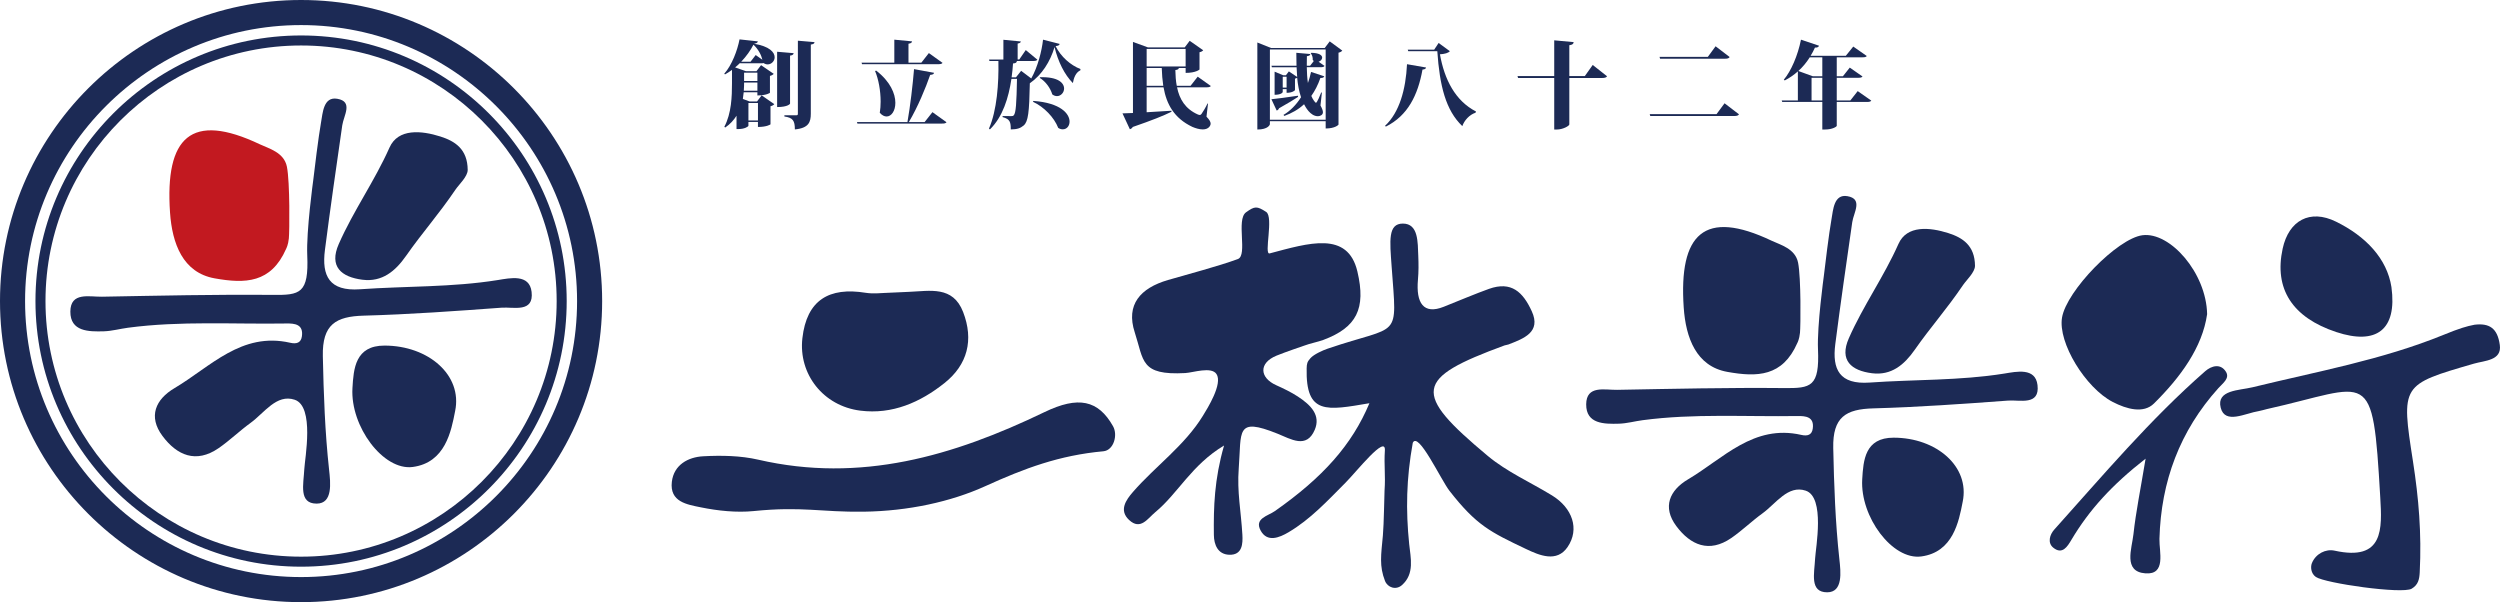
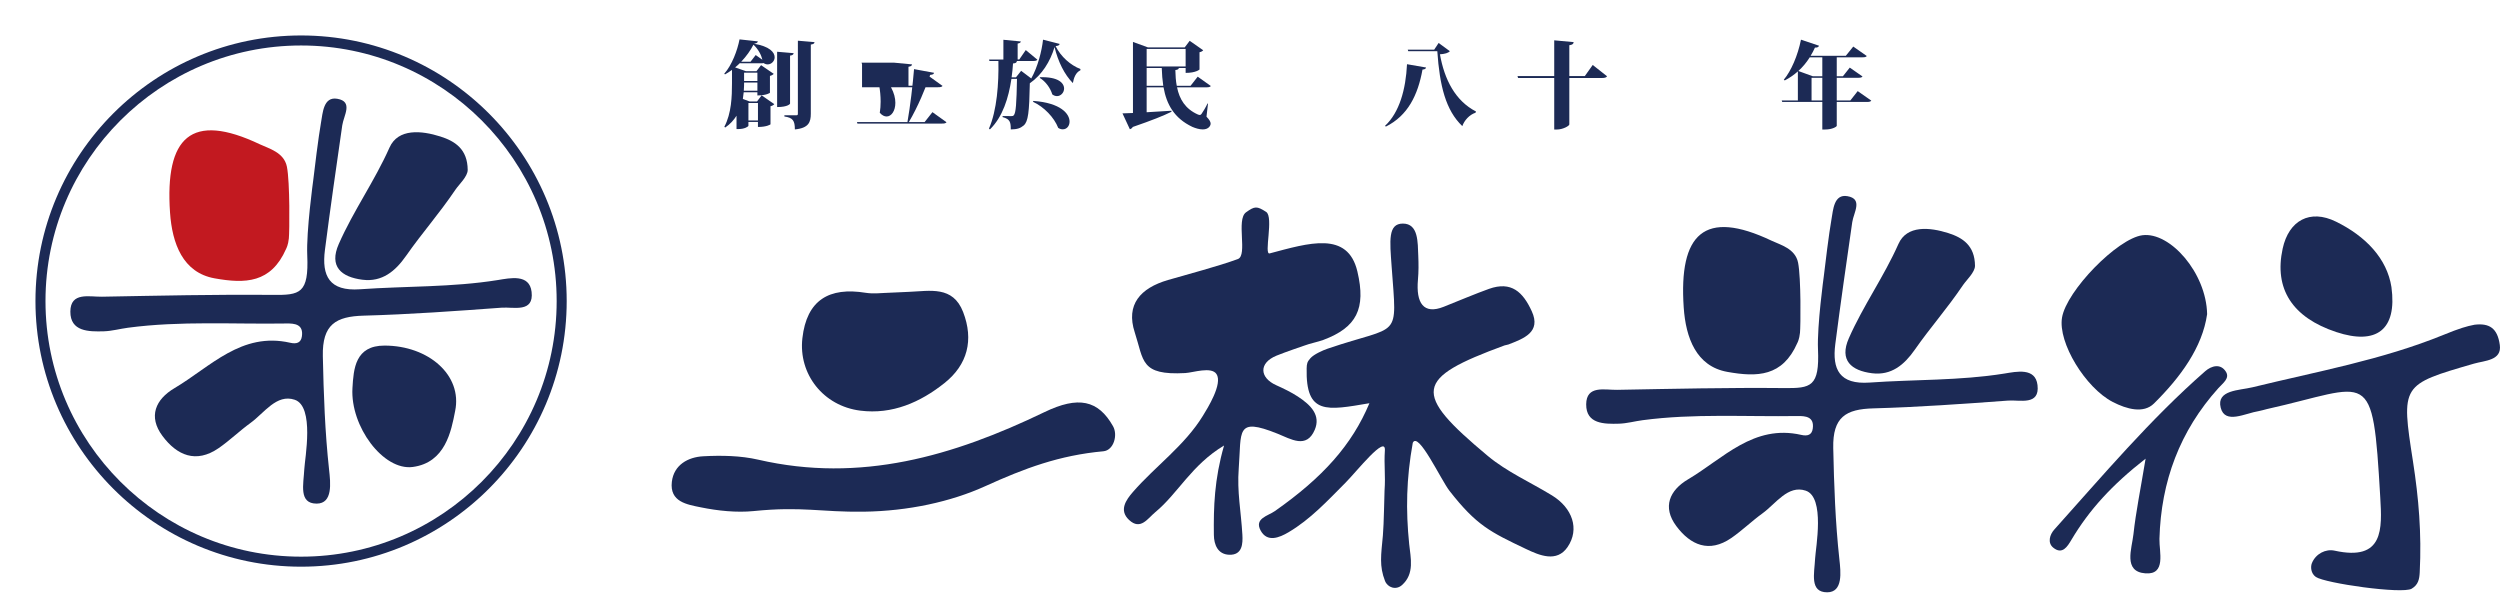
<svg xmlns="http://www.w3.org/2000/svg" version="1.1" x="0px" y="0px" width="807.175px" height="194.416px" viewBox="0 0 807.175 194.416" style="enable-background:new 0 0 807.175 194.416;" xml:space="preserve">
  <style type="text/css">
	.st0{fill:#1C2A55;}
	.st1{fill:#C21920;}
</style>
  <defs>
</defs>
  <g>
    <path class="st0" d="M412.152,114.824c-5.792,2.371-5.506,7.122-0.107,9.545c2.344,1.052,4.838,2.255,6.971,3.646   c4.384,2.858,7.434,6.149,5.482,10.745c-2.656,6.255-7.67,3.011-12.056,1.251c-13.575-5.448-11.571-0.841-12.49,11.217   c-0.582,7.627,0.733,13.754,1.174,21.402c0.162,2.805,0.06,6.642-4.259,6.484c-3.676-0.135-4.906-3.241-4.945-6.41   c-0.111-8.947,0.137-17.89,3.29-28.864c-10.537,6.311-14.872,15.473-22.162,21.485c-2.509,2.07-4.803,6.021-8.514,2.544   c-3.311-3.102-1.029-6.405,1.266-9.039c7.307-8.387,16.64-14.922,22.569-24.572c1.51-2.457,6.461-10.35,4.395-13.487   c-1.654-2.512-7.548-0.46-10.081-0.322c-14.589,0.795-13.329-4.016-16.315-13.152c-2.923-8.943,1.801-14.28,10.736-16.888   c6.567-1.917,16.131-4.413,22.558-6.77c3.254-1.193-0.64-12.749,2.647-15.095c2.788-1.99,3.469-2.076,6.481-0.131   c2.527,1.632-0.802,13.921,1.131,13.408c12.632-3.347,25.219-7.362,28.335,5.837c2.841,12.035-0.262,18.061-10.984,22.089   c-1.566,0.588-4.569,1.213-6.221,1.86C421.053,111.606,414.918,113.691,412.152,114.824z" />
    <path class="st0" d="M423.131,115.615c1.103-1.215,3.92-2.492,5.536-3.043c23.619-8.049,22.391-2.406,20.648-26.544   c-0.605-8.381-1.211-13.842,3.639-13.842c5.074,0,4.776,6.161,4.964,10.404c0.113,2.564,0.125,5.154-0.103,7.707   c-0.672,7.532,1.786,11.354,8.306,8.757c3.977-1.584,10.62-4.362,14.639-5.791c7.239-2.574,10.968,1.051,13.802,7.227   c3.102,6.76-2.606,8.813-7.53,10.732c-0.395,0.154-0.849,0.153-1.248,0.299c-29.105,10.681-29.945,15.229-5.429,35.678   c6.169,5.146,13.812,8.515,20.743,12.758c6.597,4.039,8.976,10.868,5.035,16.651c-3.496,5.13-9.101,2.709-13.482,0.622   c-11.504-5.48-15.962-7.618-24.641-18.735c-2.768-3.545-10.094-19.386-11.866-15.52c-2.092,11.573-2.271,21.791-1.161,32.658   c0.459,4.493,1.811,9.617-2.334,13.285c-1.948,1.723-4.641,0.769-5.47-1.348c-1.882-4.81-1.277-8.323-0.685-14.678   c0.328-3.52,0.478-13.646,0.536-14.478c0.359-5.146-0.214-8.043,0.107-12.977c0.342-5.252-9.086,6.778-12.745,10.449   c-5.76,5.778-11.275,11.779-18.359,15.961c-3.004,1.773-6.888,3.356-9.011-0.559c-2.112-3.894,2.367-4.706,4.596-6.269   c15.471-10.85,24.897-21.369,30.529-34.831c-13.76,2.332-20.596,3.868-20.265-11.275   C421.931,117.429,422.028,116.83,423.131,115.615z" />
    <path class="st0" d="M359.357,137.597c1.639,2.895,0.205,7.805-3.108,8.107c-14.226,1.297-25.446,5.502-38.125,11.261   c-11.132,5.056-24.897,8.049-39.251,8.245c-13.918,0.19-19.761-1.787-35.551-0.201c-5.432,0.545-11.505-0.07-17.038-1.205   c-4.431-0.909-10.143-1.728-9.362-8.267c0.652-5.459,5.253-7.959,10.115-8.219c5.909-0.316,12.07-0.218,17.799,1.103   c32.985,7.606,62.936-1.162,92.366-15.352C348.171,127.78,354.577,129.152,359.357,137.597z" />
    <path class="st0" d="M712.613,101.427c-1.534,10.772-8.655,20.432-17.164,28.852c-3.365,3.33-8.792,1.835-13.294-0.489   c-8.8-4.543-17.738-19.133-16.392-27.232c1.444-8.688,17.903-25.556,25.962-26.607C700.645,74.787,712.357,88.097,712.613,101.427z   " />
    <path class="st0" d="M798.952,104.845c4.744-0.566,7.408,1.058,8.163,6.541c0.695,5.043-4.859,5.014-8.331,6.019   c-23.57,6.822-23.553,6.78-19.7,31.602c1.838,11.842,2.816,23.241,2.174,35.766c-0.115,2.247-0.469,4.044-2.606,5.303   c-3.05,1.798-27.98-1.753-30.935-3.798c-1.636-1.133-1.747-3.288-1.282-4.438c1.242-3.068,4.475-4.679,7.348-4.045   c15.951,3.519,15.321-7.102,14.732-17.193c-2.513-43.025-2.923-36.017-36.7-28.499c-0.835,0.186-1.648,0.49-2.489,0.621   c-4.361,0.678-10.938,4.387-12.325-1.077c-1.465-5.776,5.993-5.562,10.26-6.605c20.747-5.075,41.853-8.835,61.766-16.959   C794.126,106.002,796.326,105.354,798.952,104.845z" />
    <path class="st0" d="M285.469,94.589c3.804-0.173,5.931-0.283,8.06-0.365c6.725-0.258,14.131-2.034,17.435,6.519   c3.478,9.004,1.443,17.004-6.031,22.944c-7.834,6.227-16.839,10.191-27.161,8.896c-11.953-1.499-20.016-11.795-18.708-23.375   c1.396-12.361,8.648-16.585,20.424-14.678C281.977,94.933,284.589,94.589,285.469,94.589z" />
    <path class="st0" d="M772.125,92.69c1.893,13.925-4.95,18.775-17.794,14.525c-14.206-4.701-20.155-13.948-17.33-26.936   c1.984-9.119,8.813-12.839,17.189-8.733C763.819,76.264,770.694,83.484,772.125,92.69z" />
    <path class="st0" d="M692.751,148.088c-10.862,8.465-18.225,16.558-23.957,26.21c-1.263,2.127-2.932,4.939-5.886,2.504   c-1.889-1.557-1.112-4.181,0.34-5.798c15.741-17.53,30.951-35.577,48.741-51.147c2.038-1.784,4.98-2.583,6.696,0.169   c1.322,2.12-0.974,3.667-2.421,5.273c-12.445,13.822-18.536,30.106-19.043,48.682c-0.114,4.18,2.26,11.659-4.541,11.138   c-7.256-0.555-4.361-7.962-3.851-12.658C689.611,165.274,691.086,158.162,692.751,148.088z" />
    <g>
      <path class="st0" d="M637.667,85.817c0,2.084-2.77,4.619-3.816,6.159c-5.577,8.204-10.321,13.37-15.664,20.996    c-3.373,4.815-7.533,8.333-13.796,7.536c-6.617-0.842-10.607-4.126-7.466-11.269c4.619-10.504,11.333-19.899,16.028-30.472    c2.726-6.139,10.127-5.401,16.093-3.506C633.678,76.732,637.615,79.267,637.667,85.817z" />
-       <path class="st0" d="M633.689,162.027c-1.233,6.36-3.108,16.27-13.38,17.636c-9.306,1.238-19.766-12.808-19.053-24.92    c0.359-6.105,0.85-13.44,10.15-13.43C625.246,141.326,636.073,150.652,633.689,162.027z" />
      <g>
        <path class="st0" d="M572.022,77.729c-21.812-10.366-30.026-2.243-28.401,21.554c0.667,9.764,4.027,18.987,14.088,20.787     c9.643,1.726,17.817,1.56,22.592-9.326c0.056-0.127,0.649-1.177,0.862-3.309c0.213-2.131,0.369-17.711-0.615-22.628     C579.636,80.249,574.832,79.064,572.022,77.729z" />
        <path class="st0" d="M657.851,124.332c-0.673-5.73-6.787-4.35-10.688-3.723c-14.446,2.321-29.031,1.879-43.532,2.911     c-9.686,0.689-12.128-4.211-11.071-12.405c1.694-13.14,3.58-26.255,5.473-39.369c0.451-3.121,3.551-7.528-1.567-8.409     c-4.387-0.755-4.59,4.43-5.153,7.552c-0.75,4.154-2.132,15.335-2.453,18.231c0,0-2.217,16.074-1.886,23.649     c0.53,12.133-2.278,12.613-10.923,12.527c-17.979-0.177-35.965,0.246-53.946,0.571c-3.961,0.072-9.935-1.587-9.974,4.688     c-0.039,6.347,5.796,6.385,10.599,6.241c2.545-0.077,5.066-0.79,7.609-1.128c16.622-2.207,33.338-1.076,50.014-1.342     c2.594-0.042,5.461,0.203,4.934,4.037c-0.283,2.061-1.666,2.519-3.699,2.054c-15.404-3.523-25.178,7.602-36.559,14.339     c-5.977,3.538-8.386,8.954-3.792,15.11c4.568,6.12,10.587,8.768,17.73,3.852c3.518-2.421,6.607-5.457,10.073-7.962     c4.375-3.162,8.21-9.251,13.96-7.34c6.345,2.108,3.213,18.531,3.047,21.873c-0.241,4.854-1.85,10.954,3.901,10.947     c5.155-0.006,4.376-6.564,3.922-10.724c-1.302-11.929-1.719-23.857-1.973-35.858c-0.212-10.011,4.078-12.564,12.938-12.805     c14.529-0.395,29.045-1.45,43.546-2.514C652.131,129.061,658.639,131.037,657.851,124.332z" />
      </g>
    </g>
  </g>
  <g>
    <g>
      <g>
        <path class="st0" d="M97.209,182.968c-47.288,0-85.76-38.472-85.76-85.76s38.472-85.76,85.76-85.76s85.76,38.472,85.76,85.76     S144.497,182.968,97.209,182.968z M97.209,14.686c-45.503,0-82.522,37.019-82.522,82.522s37.019,82.522,82.522,82.522     c45.502,0,82.521-37.019,82.521-82.522S142.711,14.686,97.209,14.686z" />
      </g>
      <g>
-         <path class="st0" d="M97.209,194.416C43.607,194.416,0,150.808,0,97.208S43.607,0,97.209,0c53.601,0,97.208,43.607,97.208,97.208     S150.809,194.416,97.209,194.416z M97.209,8.097c-49.136,0-89.112,39.975-89.112,89.111s39.975,89.111,89.112,89.111     s89.111-39.975,89.111-89.111S146.345,8.097,97.209,8.097z" />
-       </g>
+         </g>
    </g>
    <g>
      <path class="st0" d="M151.007,54.864c0,2.129-2.83,4.72-3.9,6.294c-5.699,8.384-10.547,13.664-16.008,21.457    c-3.447,4.921-7.698,8.516-14.098,7.701c-6.763-0.861-10.84-4.216-7.63-11.516c4.72-10.735,11.582-20.336,16.379-31.141    c2.786-6.274,10.35-5.519,16.446-3.583C146.931,45.579,150.955,48.17,151.007,54.864z" />
      <path class="st0" d="M146.942,132.747c-1.26,6.5-3.177,16.627-13.674,18.023c-9.51,1.265-20.2-13.089-19.472-25.467    c0.367-6.239,0.868-13.735,10.373-13.725C138.314,111.592,149.379,121.123,146.942,132.747z" />
      <g>
        <path class="st1" d="M83.921,46.598C61.63,36.005,53.236,44.306,54.897,68.625c0.681,9.978,4.115,19.404,14.397,21.244     c9.855,1.763,18.208,1.595,23.088-9.531c0.057-0.13,0.663-1.203,0.881-3.381c0.217-2.178,0.377-18.1-0.628-23.125     C91.703,49.174,86.793,47.963,83.921,46.598z" />
        <path class="st0" d="M171.635,94.225c-0.688-5.856-6.936-4.445-10.923-3.804c-14.763,2.372-29.668,1.921-44.488,2.975     c-9.899,0.704-12.394-4.303-11.314-12.678c1.731-13.428,3.659-26.832,5.593-40.233c0.46-3.19,3.628-7.693-1.601-8.593     c-4.484-0.772-4.691,4.528-5.266,7.718c-0.766,4.246-2.178,15.672-2.507,18.631c0,0-2.266,16.427-1.927,24.168     c0.542,12.399-2.328,12.89-11.163,12.802c-18.373-0.181-36.755,0.252-55.13,0.584c-4.048,0.073-10.153-1.622-10.193,4.791     c-0.04,6.486,5.923,6.526,10.831,6.378c2.601-0.079,5.177-0.807,7.776-1.152c16.987-2.256,34.07-1.099,51.112-1.372     c2.651-0.043,5.581,0.207,5.042,4.126c-0.29,2.106-1.703,2.574-3.78,2.099c-15.742-3.6-25.731,7.769-37.362,14.654     c-6.108,3.615-8.57,9.151-3.875,15.442c4.668,6.255,10.82,8.961,18.119,3.936c3.595-2.474,6.752-5.577,10.294-8.137     c4.471-3.231,8.39-9.454,14.267-7.501c6.484,2.154,3.284,18.938,3.114,22.353c-0.247,4.96-1.891,11.195,3.987,11.188     c5.268-0.006,4.472-6.708,4.008-10.959c-1.331-12.19-1.757-24.381-2.016-36.646c-0.217-10.231,4.167-12.84,13.222-13.086     c14.848-0.404,29.683-1.482,44.502-2.57C165.79,99.058,172.44,101.077,171.635,94.225z" />
      </g>
    </g>
  </g>
  <g>
    <path class="st0" d="M238.995,20.426l-0.031-0.122c-0.518,0.518-1.066,1.006-1.615,1.463l3.504,1.219h3.382l1.493-1.95l4.083,2.803   c-0.183,0.244-0.609,0.518-1.219,0.67v5.455c0,0.03-1.127,0.853-4.053,0.853v-1.036h-4.418c-0.061,0.701-0.152,1.432-0.274,2.163   l2.194,0.823h2.377l1.493-1.98l4.083,2.834c-0.183,0.244-0.579,0.548-1.219,0.67v5.851c0,0.03-1.158,0.853-4.053,0.853v-1.615   h-3.078v1.219c0,0.244-1.188,1.066-3.139,1.066h-0.701v-4.296c-0.884,1.401-2.042,2.712-3.657,3.809l-0.274-0.244   c2.315-4.357,2.468-9.842,2.468-14.078v-4.297c-0.731,0.549-1.462,1.036-2.255,1.463l-0.244-0.213   c2.499-2.834,4.236-7.526,4.937-11.092l5.912,0.64c-0.091,0.426-0.366,0.64-1.28,0.762c5.058,0.823,6.704,2.773,6.704,4.357   c0,1.28-1.066,2.316-2.255,2.316c-0.427,0-0.884-0.122-1.31-0.427c-0.244,0.061-0.518,0.061-0.854,0.061H238.995z M243.992,17.774   l2.164,1.524c-0.366-1.554-1.341-3.443-2.895-4.875c-0.915,1.828-2.286,3.748-3.961,5.515h3.017L243.992,17.774z M240.244,26.642   c0,0.609,0,1.341-0.091,2.651h4.388v-2.651H240.244z M244.54,23.472h-4.297v2.682h4.297V23.472z M244.723,33.254h-3.078v5.637   h3.078V33.254z M256.242,17.165c-0.061,0.427-0.274,0.67-1.158,0.792v15.51c0,0.061-0.67,1.097-4.174,1.097V16.708L256.242,17.165z    M257.613,13.143l5.363,0.457c-0.031,0.396-0.183,0.64-1.188,0.792v22.306c0,2.651-0.609,4.662-5.15,5.089   c0-2.834-0.64-3.779-3.382-4.175v-0.396h3.9c0.335,0,0.457-0.152,0.457-0.488V13.143z" />
-     <path class="st0" d="M301.06,36.21l4.54,3.261c-0.244,0.335-0.64,0.426-1.523,0.426h-27.242l-0.152-0.487h16.302   c0.914-5.119,1.737-12.25,2.133-17.095l6.46,1.188c-0.091,0.396-0.335,0.609-1.249,0.67c-1.402,4.053-3.992,10.391-6.887,15.236   h5.089L301.06,36.21z M278.328,20.73l-0.152-0.488h10.574v-7.435l5.729,0.549c-0.061,0.396-0.335,0.64-1.158,0.762v6.125h4.145   l2.438-3.108l4.418,3.169c-0.244,0.335-0.64,0.427-1.523,0.427H278.328z M282.898,22.803c4.571,3.535,6.186,7.465,6.186,10.391   c0,2.621-1.28,4.418-2.834,4.418c-0.701,0-1.462-0.366-2.194-1.188c0.183-1.127,0.274-2.377,0.274-3.626   c0-3.474-0.67-7.222-1.798-9.873L282.898,22.803z" />
+     <path class="st0" d="M301.06,36.21l4.54,3.261c-0.244,0.335-0.64,0.426-1.523,0.426h-27.242l-0.152-0.487h16.302   c0.914-5.119,1.737-12.25,2.133-17.095l6.46,1.188c-0.091,0.396-0.335,0.609-1.249,0.67c-1.402,4.053-3.992,10.391-6.887,15.236   h5.089L301.06,36.21z M278.328,20.73l-0.152-0.488h10.574l5.729,0.549c-0.061,0.396-0.335,0.64-1.158,0.762v6.125h4.145   l2.438-3.108l4.418,3.169c-0.244,0.335-0.64,0.427-1.523,0.427H278.328z M282.898,22.803c4.571,3.535,6.186,7.465,6.186,10.391   c0,2.621-1.28,4.418-2.834,4.418c-0.701,0-1.462-0.366-2.194-1.188c0.183-1.127,0.274-2.377,0.274-3.626   c0-3.474-0.67-7.222-1.798-9.873L282.898,22.803z" />
    <path class="st0" d="M332.958,25.331c2.072-3.626,3.413-8.867,3.809-12.524l5.363,1.372c-0.091,0.396-0.365,0.609-1.31,0.701   c1.676,3.413,4.845,6.186,8.014,7.405v0.396c-1.554,0.762-2.133,2.468-2.438,4.144c-2.681-2.712-4.784-6.917-5.912-11.61   c-1.401,4.632-4.022,8.898-7.983,11.671c-0.183,9.385-0.518,12.341-1.98,13.621c-1.097,0.914-2.103,1.249-4.175,1.28   c0-2.316-0.183-3.322-2.651-3.992l0.03-0.335l2.743,0.03c0.426,0,0.609-0.03,0.823-0.244c0.731-0.701,0.914-3.992,1.066-11.792   h-1.798c-0.914,6.155-2.804,12.28-6.948,16.333l-0.305-0.274c2.59-5.881,3.2-14.688,3.047-21.818h-2.895l-0.122-0.487h4.631v-6.369   l5.637,0.548c-0.061,0.335-0.305,0.548-1.036,0.67v5.15h0.518l2.103-3.047l3.748,3.108c-0.213,0.335-0.67,0.427-1.493,0.427h-5.12   c-0.061,0.488-0.335,0.731-1.249,0.792c-0.091,1.462-0.244,2.986-0.457,4.479h1.401l1.676-2.103L332.958,25.331z M333.66,32.584   c8.836,0.64,11.67,4.175,11.67,6.673c0,1.432-0.914,2.499-2.194,2.499c-0.457,0-0.945-0.122-1.463-0.457   c-1.31-3.352-4.54-6.765-8.167-8.44L333.66,32.584z M335.823,24.935c5.82-0.183,7.74,1.859,7.74,3.657   c0,1.28-1.036,2.438-2.286,2.438c-0.487,0-1.005-0.152-1.523-0.548c-0.609-2.042-2.164-4.205-4.053-5.333L335.823,24.935z" />
    <path class="st0" d="M390.026,33.468l-0.487,4.205c0.975,1.005,1.341,1.676,1.341,2.255s-0.579,1.859-2.56,1.859   c-1.097,0-2.347-0.396-3.352-0.823c-5.881-2.804-8.319-7.283-9.294-12.768h-5.455v8.045c2.438-0.122,5.211-0.305,8.014-0.488v0.335   c-2.499,1.249-6.308,2.773-12.493,4.906c-0.213,0.396-0.579,0.64-0.945,0.731l-2.377-5.119c0.823-0.031,1.981-0.061,3.382-0.122   V13.539l4.845,1.768H382.5l1.615-2.133l4.358,3.047c-0.183,0.244-0.549,0.518-1.188,0.64v5.577c0,0.03-1.188,1.097-4.479,1.097   v-1.584h-2.194c-0.061,0.366-0.274,0.548-1.127,0.67c0.03,1.798,0.152,3.504,0.457,5.089h4.449l2.316-2.956l4.236,3.017   c-0.244,0.335-0.64,0.426-1.493,0.426h-9.416c0.792,3.87,2.682,6.978,6.734,8.776c0.244,0.092,0.457,0.152,0.609,0.152   c0.213,0,0.366-0.091,0.548-0.335c0.488-0.67,1.402-2.194,1.95-3.382L390.026,33.468z M382.805,15.794H370.22v5.668h12.585V15.794z    M370.22,27.708h5.363c-0.274-1.828-0.427-3.748-0.488-5.759h-4.875V27.708z" />
-     <path class="st0" d="M429.33,13.356l4.053,2.986c-0.213,0.274-0.609,0.518-1.219,0.67v23.22c0,0.061-1.066,1.25-4.144,1.25v-2.347   h-18.009v0.975c0,0.122-0.518,1.707-4.053,1.707V13.721l4.418,1.768h17.338L429.33,13.356z M410.011,38.648h18.009V15.976h-18.009   V38.648z M410.498,32.035c1.523-0.122,5.058-0.61,8.562-1.127l0.061,0.365c-1.311,0.854-3.291,2.103-6.156,3.688   c-0.152,0.396-0.426,0.64-0.762,0.731L410.498,32.035z M427.654,21.279c-0.213,0.366-0.64,0.427-1.401,0.427h-4.327   c0.03,1.798,0.122,3.535,0.366,5.089c0.396-1.097,0.731-2.316,1.005-3.565l4.266,1.402c-0.152,0.366-0.427,0.579-1.25,0.548   c-0.792,2.286-1.798,4.175-2.925,5.79c0.488,1.219,1.311,2.225,1.493,2.225c0.335,0,1.372-2.468,1.707-3.352l0.213,0.061   l-0.457,4.144c0.518,0.975,0.792,1.676,0.792,2.194c0,0.914-0.975,1.28-1.615,1.28c-2.499,0-4.083-3.108-4.479-3.87   c-1.828,1.707-3.961,2.895-6.369,3.778l-0.274-0.335c2.133-1.25,4.083-3.2,5.667-5.698c-0.64-1.889-1.036-4.022-1.25-6.308   c-0.152,0.122-0.396,0.244-0.701,0.305v3.687c0,0.061-0.701,0.884-2.712,0.884v-1.188h-1.25v0.945c0,0.03-0.335,0.884-2.621,0.884   v-7.466l2.773,1.158h0.884l0.945-1.249l2.681,1.798c-0.091-1.006-0.152-2.072-0.183-3.139h-7.983l-0.122-0.488h8.075   c-0.031-1.341-0.061-2.742-0.061-4.174l4.51,0.396c-0.03,0.396-0.274,0.579-1.097,0.701c-0.03,1.036-0.03,2.072-0.03,3.078h1.066   l1.188-1.523c-0.122-0.091-0.244-0.213-0.335-0.335c0.061-0.762-0.183-1.646-0.64-2.133l0.213-0.183   c2.59,0.061,3.474,0.823,3.474,1.554c0,0.579-0.518,1.127-1.158,1.341L427.654,21.279z M414.155,28.287h1.25v-3.504h-1.25V28.287z" />
    <path class="st0" d="M460.436,21.797c-0.092,0.396-0.396,0.609-1.158,0.67c-1.493,8.289-4.753,14.87-11.823,18.405l-0.274-0.244   c4.662-4.327,6.704-11.792,7.1-19.898L460.436,21.797z M464.489,13.874l3.626,2.651c-0.487,0.579-1.646,0.914-3.2,1.005   c1.432,8.105,4.937,15.023,11.641,18.466l-0.152,0.396c-2.011,0.67-3.626,2.499-4.266,4.327   c-5.363-5.119-7.313-13.011-8.075-24.194h-9.385l-0.152-0.488h8.532L464.489,13.874z" />
    <path class="st0" d="M514.244,20.974l4.632,3.657c-0.274,0.396-0.701,0.548-1.646,0.548h-10.543v14.992   c0,0.457-2.042,1.646-4.022,1.646h-0.853V25.179h-11.671l-0.183-0.609h11.854V13.021l6.277,0.579   c-0.061,0.548-0.335,0.853-1.401,1.005v9.964h4.997L514.244,20.974z" />
-     <path class="st0" d="M532.643,36.85h21.574l2.59-3.504l4.662,3.565c-0.244,0.396-0.67,0.548-1.615,0.548h-27.029L532.643,36.85z    M535.812,18.353h15.602l2.499-3.413l4.54,3.474c-0.244,0.427-0.701,0.548-1.615,0.548h-20.843L535.812,18.353z" />
    <path class="st0" d="M599.798,29.415l4.388,3.078c-0.244,0.335-0.64,0.426-1.523,0.426h-9.629v7.709   c-0.03,0.274-1.401,1.188-3.778,1.188h-0.884v-8.898h-12.95l-0.152-0.487h5.21v-9.385c-1.28,1.158-2.712,2.133-4.235,2.925   l-0.305-0.244c2.316-2.742,4.51-7.74,5.546-12.92l5.82,1.95c-0.122,0.396-0.457,0.64-1.31,0.609   c-0.427,0.945-0.884,1.829-1.402,2.651h11.366l2.408-2.986l4.357,3.047c-0.213,0.365-0.64,0.426-1.493,0.426h-8.197v6.125h1.981   l2.224-2.804l4.114,2.865c-0.213,0.335-0.67,0.426-1.493,0.426h-6.826v7.313h4.388L599.798,29.415z M588.37,18.506h-4.053   c-1.097,1.737-2.316,3.169-3.687,4.418l4.693,1.707h3.047V18.506z M584.897,32.431h3.474v-7.313h-3.474V32.431z" />
  </g>
</svg>